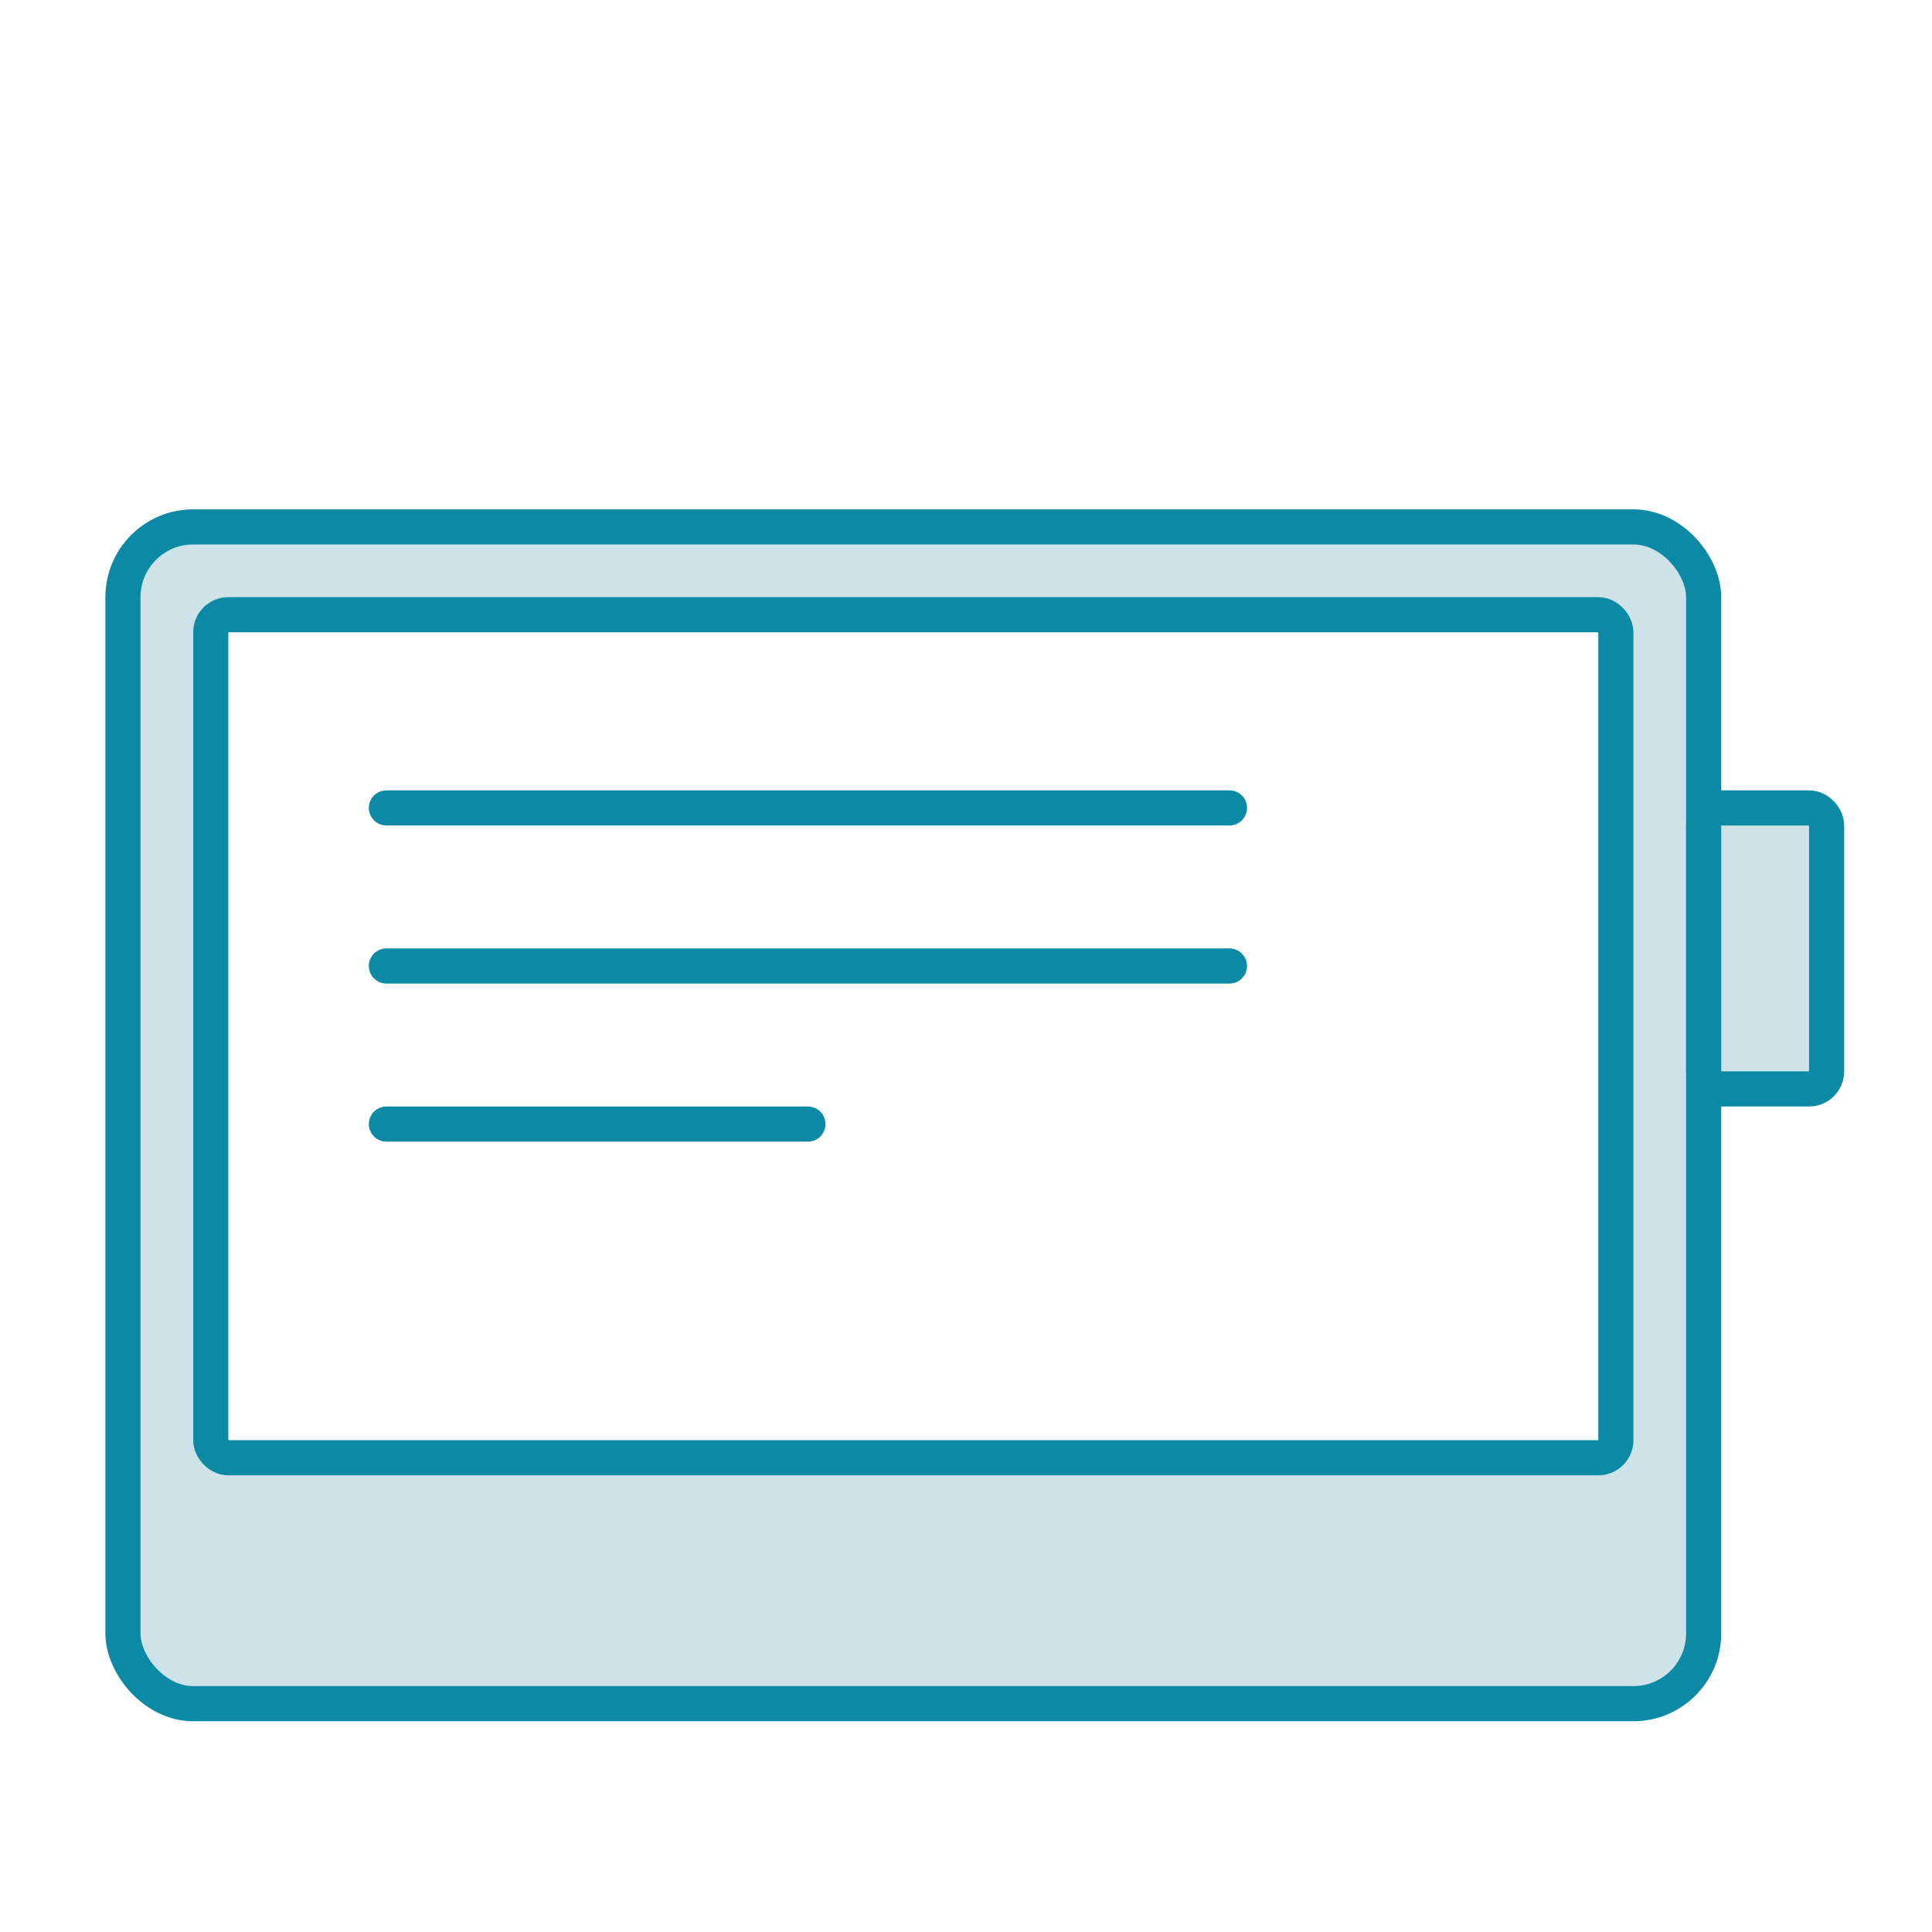
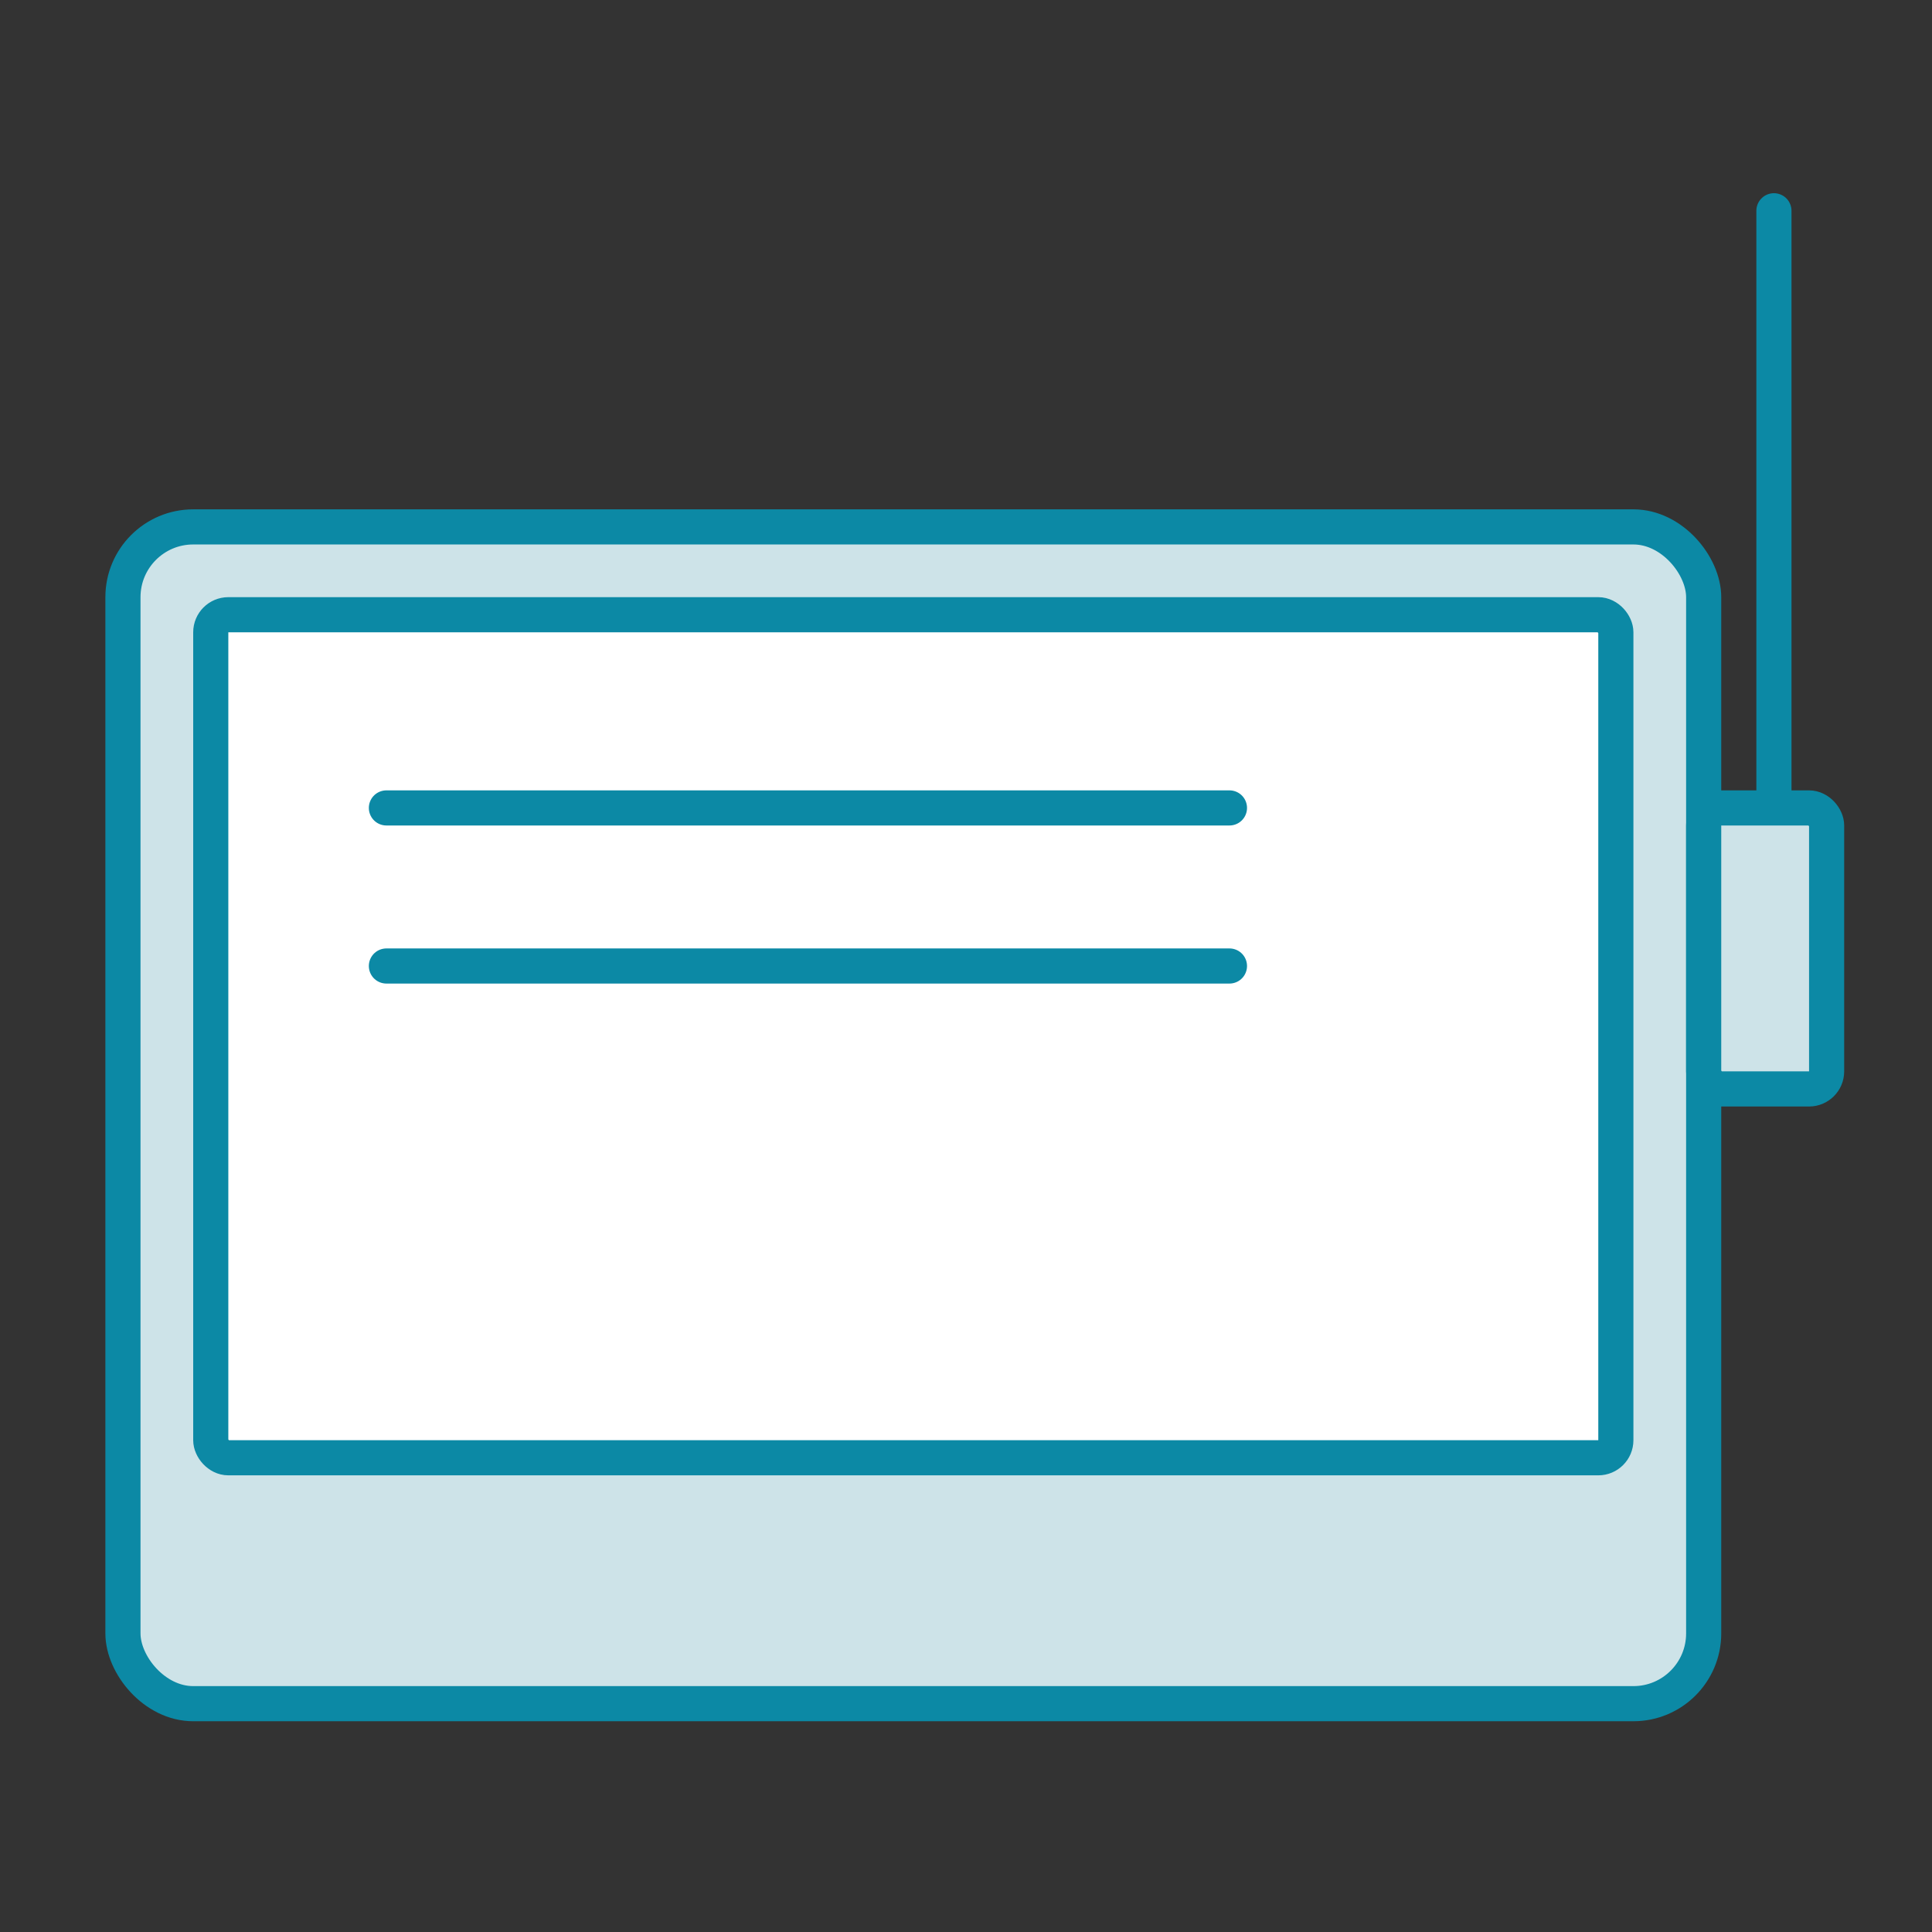
<svg xmlns="http://www.w3.org/2000/svg" width="110" height="110" viewBox="0 0 110 110" fill="none">
  <rect x="0" y="0" width="110" height="110" fill="#333333" stroke="none" />
  <line x1="101" y1="49" x2="101" y2="12" stroke="#0C89A5" stroke-width="2" stroke-linecap="round" />
  <line x1="22" y1="46" x2="70" y2="46" stroke="#0C89A5" stroke-width="2" stroke-linecap="round" />
-   <rect width="110" height="110" fill="white" />
  <rect x="7" y="30" width="90" height="67" rx="4" fill="#CDE3E8" stroke="#0C89A5" stroke-width="2" />
  <rect x="97" y="46" width="7" height="16" rx="1" fill="#CDE3E8" stroke="#0C89A5" stroke-width="2" />
  <rect x="12" y="35" width="80" height="48" rx="1" fill="white" stroke="#0C89A5" stroke-width="2" />
  <line x1="22" y1="55" x2="70" y2="55" stroke="#0C89A5" stroke-width="2" stroke-linecap="round" />
  <line x1="22" y1="46" x2="70" y2="46" stroke="#0C89A5" stroke-width="2" stroke-linecap="round" />
-   <line x1="22" y1="64" x2="46" y2="64" stroke="#0C89A5" stroke-width="2" stroke-linecap="round" />
</svg>